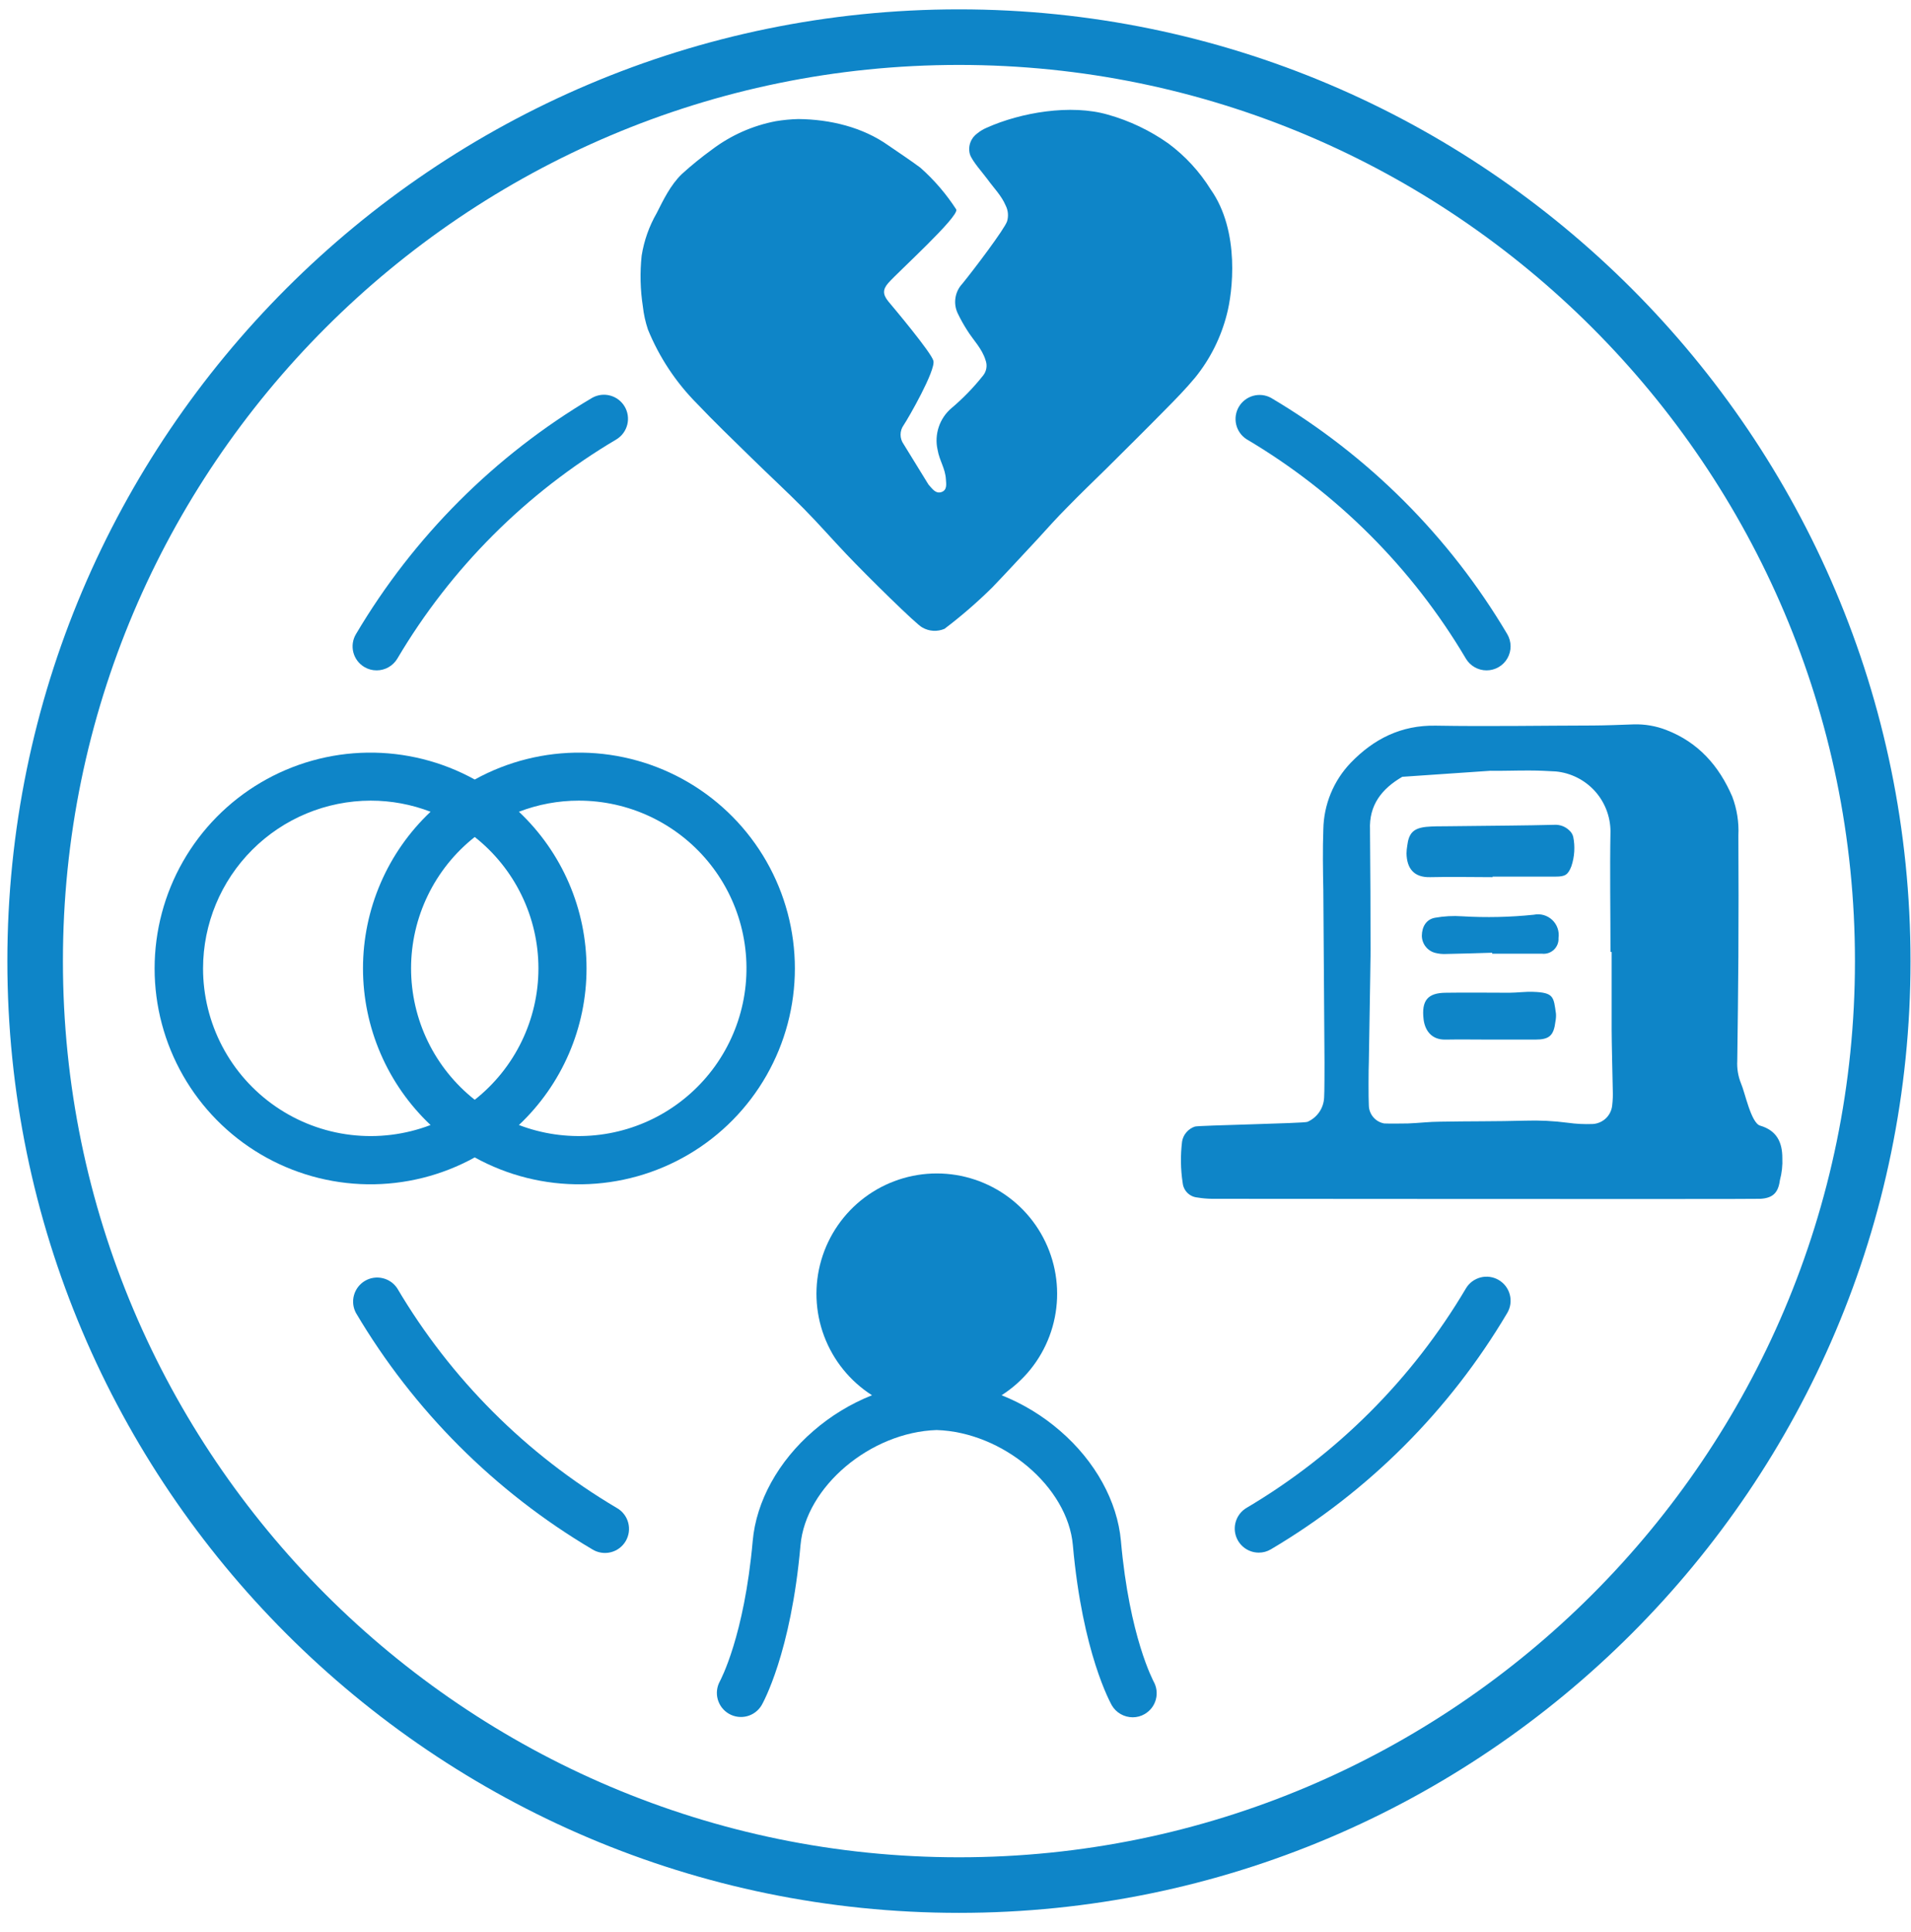
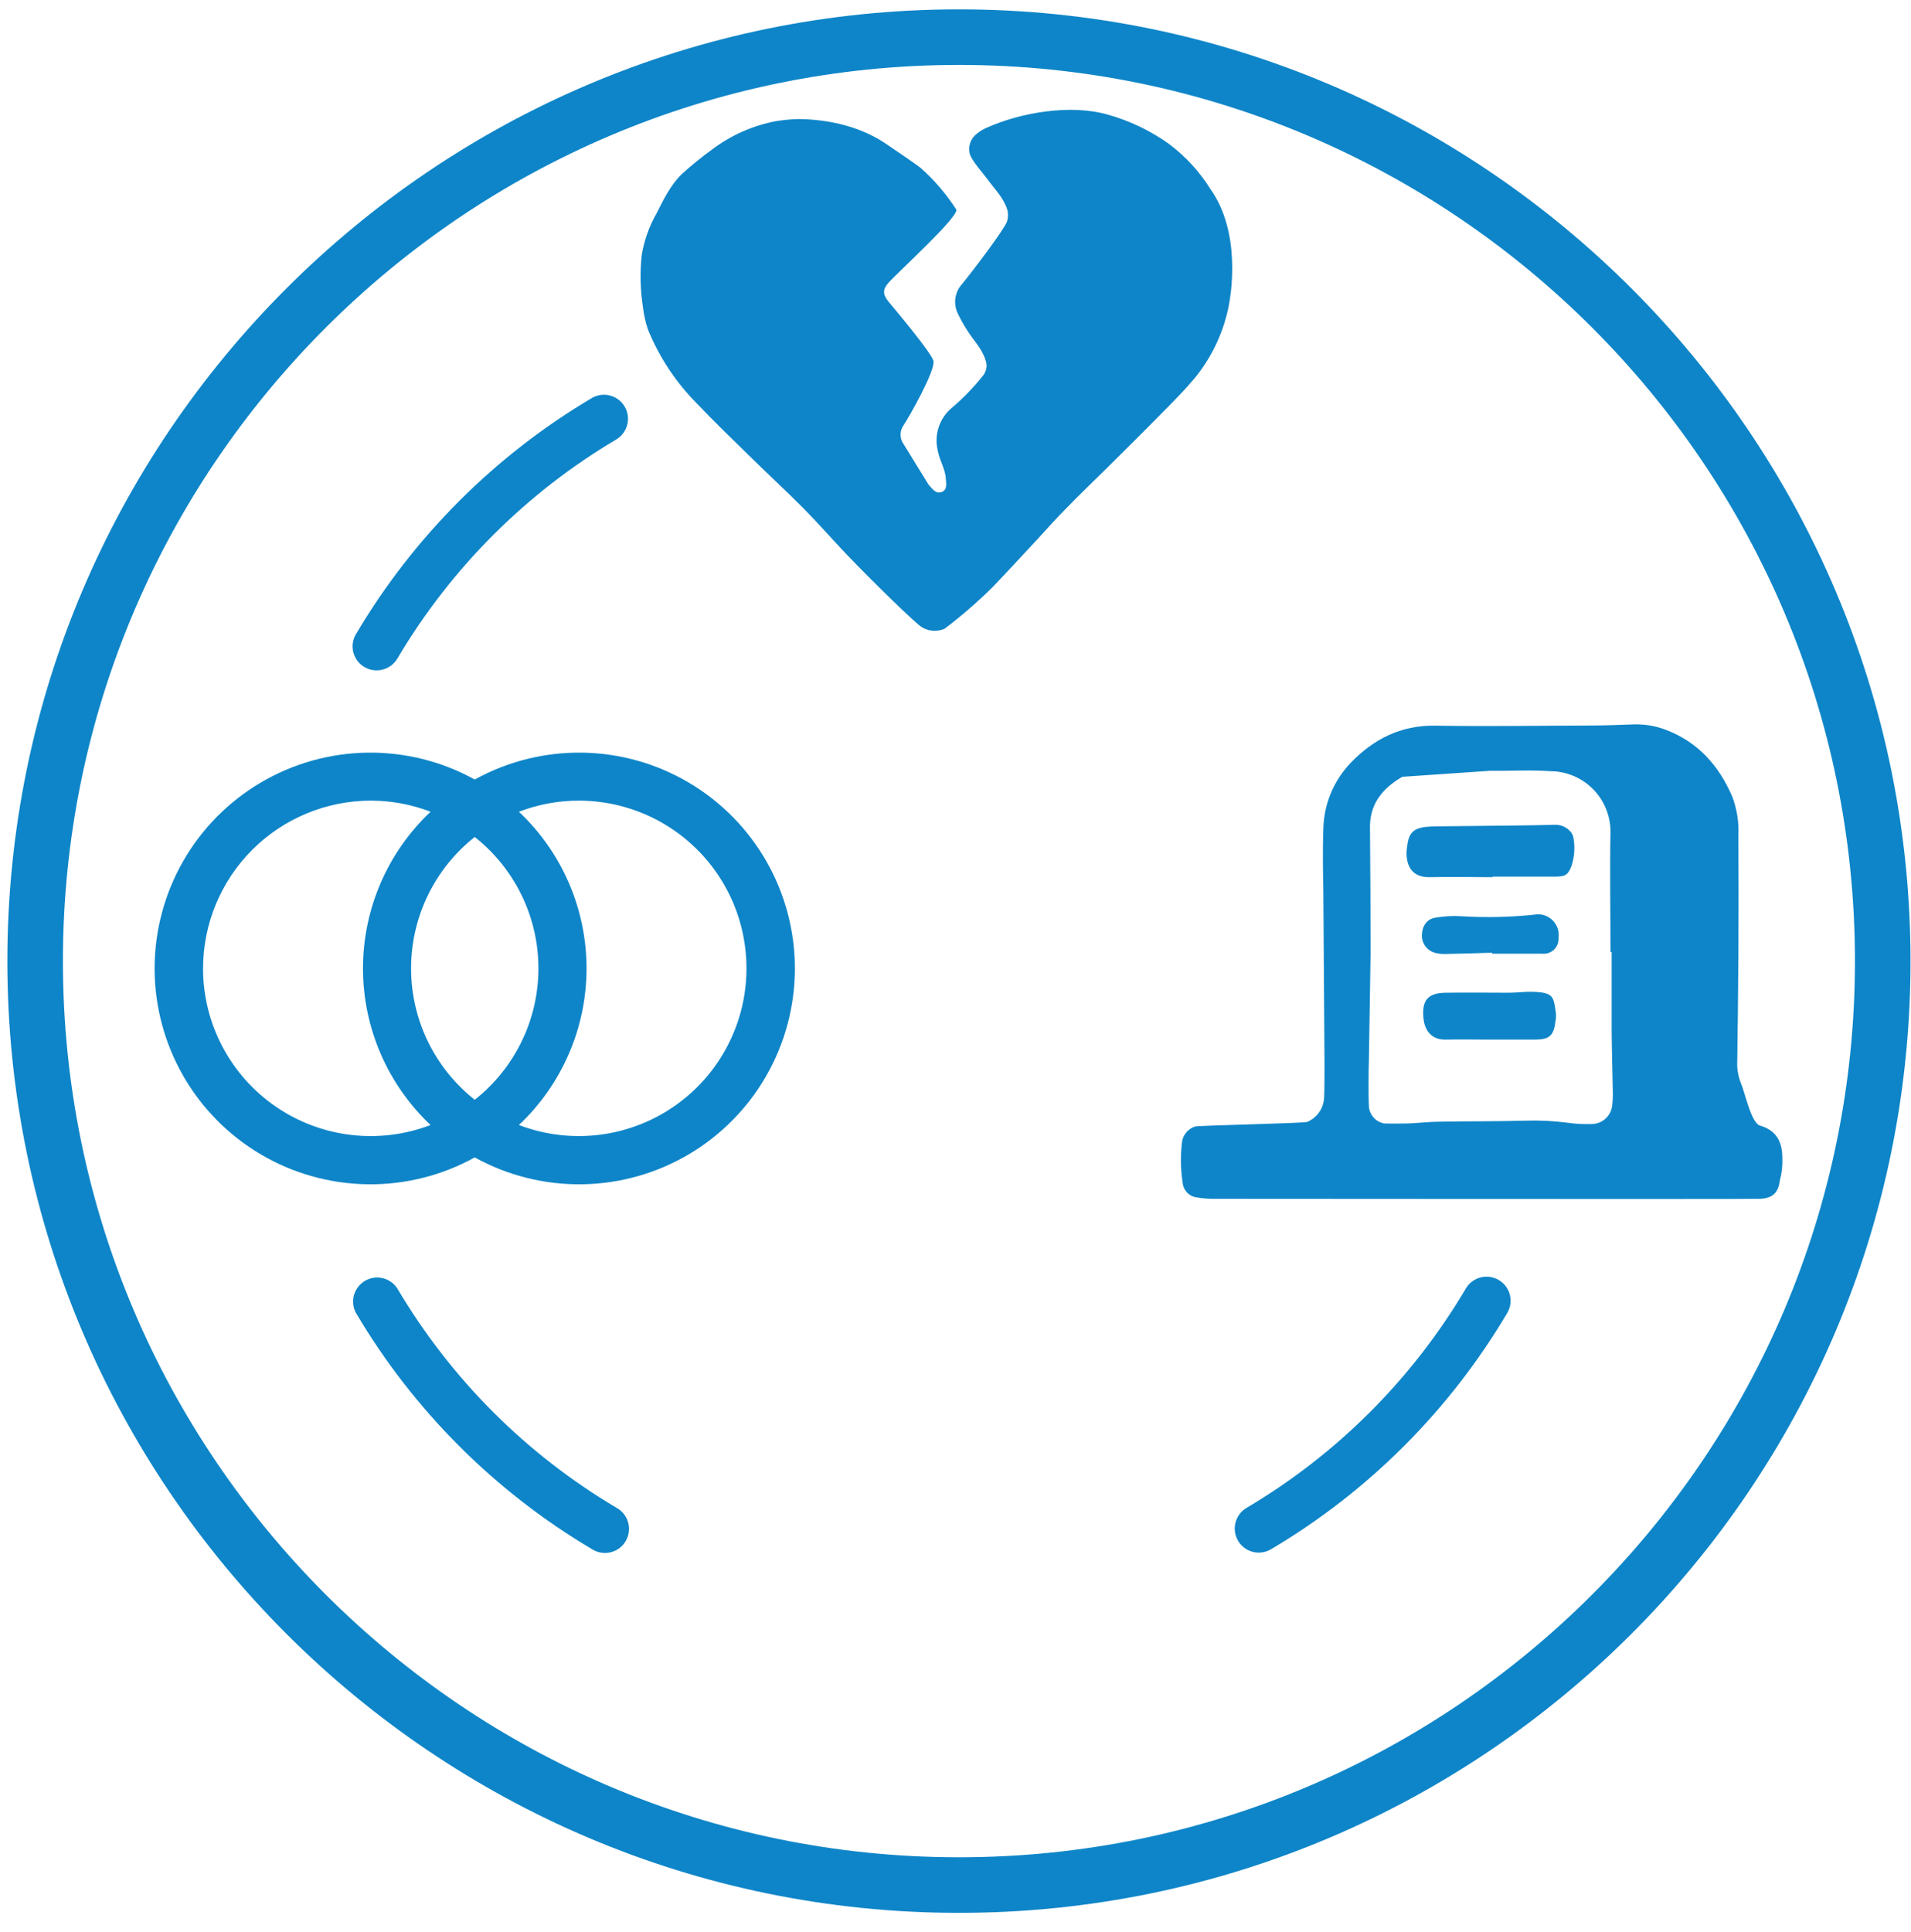
<svg xmlns="http://www.w3.org/2000/svg" width="94" height="95" viewBox="0 0 94 95" fill="none">
  <g clip-path="url(#clip0_22_2059)">
    <path d="M60.349 15.45C60.622 14.417 61.019 11.392 59.551 9.315C59.005 8.437 58.299 7.67 57.468 7.054C56.566 6.417 55.561 5.938 54.498 5.639C52.672 5.111 50.212 5.529 48.537 6.281C48.372 6.35 48.219 6.442 48.08 6.554C47.919 6.667 47.796 6.827 47.73 7.012C47.663 7.197 47.656 7.398 47.709 7.587C47.812 7.918 48.37 8.536 48.578 8.823C48.881 9.244 49.258 9.615 49.466 10.104C49.59 10.346 49.615 10.626 49.537 10.886C49.409 11.269 47.884 13.283 47.337 13.953C47.156 14.145 47.038 14.387 46.998 14.647C46.957 14.908 46.996 15.174 47.11 15.412C47.245 15.694 47.398 15.968 47.567 16.232C47.87 16.724 48.302 17.134 48.477 17.71C48.524 17.834 48.539 17.968 48.519 18.1C48.499 18.231 48.446 18.355 48.365 18.459C47.902 19.044 47.382 19.582 46.812 20.064C46.52 20.309 46.3 20.631 46.178 20.993C46.056 21.355 46.035 21.743 46.118 22.116C46.211 22.663 46.495 23.023 46.528 23.573C46.542 23.8 46.599 24.1 46.312 24.199C46.025 24.297 45.861 24.04 45.692 23.854C45.681 23.844 45.672 23.832 45.664 23.819C45.256 23.161 44.85 22.502 44.446 21.84C44.349 21.705 44.298 21.543 44.298 21.377C44.298 21.211 44.349 21.049 44.446 20.914C44.694 20.545 46.031 18.211 45.913 17.743C45.809 17.336 43.937 15.111 43.699 14.827C43.426 14.491 43.404 14.245 43.699 13.912C44.183 13.365 47.165 10.668 47.039 10.304C46.546 9.541 45.951 8.848 45.271 8.246C44.757 7.866 44.221 7.511 43.699 7.153C42.437 6.256 40.832 5.868 39.266 5.855C38.895 5.864 38.524 5.9 38.157 5.961C37.019 6.179 35.946 6.656 35.022 7.355C34.503 7.731 34.006 8.135 33.532 8.566C32.986 9.099 32.647 9.796 32.303 10.479C31.93 11.127 31.679 11.837 31.562 12.575C31.474 13.407 31.494 14.247 31.622 15.073C31.664 15.458 31.748 15.837 31.871 16.205C32.425 17.564 33.243 18.8 34.276 19.842C35.137 20.75 36.044 21.619 36.938 22.496C37.832 23.373 38.69 24.16 39.54 25.019C40.253 25.74 40.92 26.505 41.62 27.241C42.614 28.29 45.099 30.741 45.367 30.859C45.531 30.955 45.715 31.01 45.905 31.022C46.095 31.033 46.285 31 46.46 30.925C47.287 30.298 48.072 29.618 48.81 28.889C49.556 28.112 50.28 27.323 51.013 26.538C51.513 25.991 51.999 25.445 52.511 24.934C53.145 24.283 53.801 23.655 54.446 23.021C55.408 22.064 56.375 21.108 57.326 20.14C57.829 19.632 58.332 19.118 58.788 18.569C59.528 17.655 60.061 16.591 60.349 15.45Z" fill="#0E85C8" />
    <path d="M70.625 35.688C68.917 35.656 67.57 36.344 66.441 37.514C65.594 38.398 65.113 39.569 65.093 40.794C65.058 41.788 65.074 42.786 65.093 43.783C65.11 46.606 65.129 49.43 65.151 52.256C65.151 52.439 65.151 53.794 65.132 53.975C65.121 54.231 65.039 54.48 64.894 54.691C64.749 54.903 64.547 55.069 64.312 55.172C64.145 55.248 58.95 55.344 58.777 55.404C58.616 55.457 58.472 55.553 58.361 55.682C58.249 55.81 58.175 55.967 58.146 56.134C58.061 56.815 58.071 57.505 58.176 58.184C58.196 58.369 58.28 58.541 58.413 58.671C58.546 58.8 58.721 58.879 58.906 58.894C59.141 58.933 59.378 58.954 59.616 58.957C60.261 58.957 86.149 58.979 86.597 58.957C87.209 58.919 87.471 58.657 87.551 58.042C87.647 57.686 87.688 57.317 87.671 56.948C87.671 56.178 87.397 55.598 86.578 55.358C86.129 55.224 85.832 53.718 85.638 53.281C85.496 52.929 85.433 52.55 85.454 52.171C85.474 50.458 85.501 48.744 85.509 47.033C85.52 45.053 85.52 43.072 85.509 41.091C85.541 40.44 85.439 39.788 85.208 39.178C84.558 37.667 83.541 36.508 81.959 35.899C81.448 35.701 80.902 35.608 80.355 35.625C79.693 35.647 79.034 35.677 78.376 35.68C75.79 35.685 73.208 35.732 70.625 35.688ZM75.271 37.894C75.692 37.894 76.113 37.916 76.534 37.94C77.265 38.012 77.944 38.352 78.44 38.894C78.935 39.437 79.212 40.144 79.218 40.878C79.182 42.857 79.218 44.836 79.218 46.817H79.275C79.275 48.093 79.275 49.373 79.275 50.643C79.275 51.234 79.319 52.994 79.33 53.581C79.342 53.848 79.332 54.115 79.3 54.379C79.272 54.619 79.16 54.842 78.983 55.007C78.806 55.171 78.576 55.268 78.335 55.279C77.929 55.294 77.523 55.274 77.121 55.218C76.426 55.126 75.724 55.092 75.022 55.114C73.634 55.153 72.246 55.139 70.857 55.164C70.311 55.164 69.791 55.232 69.261 55.251C68.868 55.251 68.474 55.268 68.086 55.251C67.877 55.213 67.688 55.105 67.551 54.943C67.413 54.782 67.336 54.578 67.332 54.366C67.31 54.043 67.315 52.548 67.332 52.226C67.352 50.825 67.375 49.422 67.4 48.017C67.4 47.582 67.419 47.148 67.416 46.713C67.416 44.789 67.407 42.867 67.389 40.947C67.389 40.903 67.389 40.862 67.389 40.818C67.332 39.591 67.971 38.788 68.977 38.203L73.306 37.907C73.957 37.918 74.615 37.888 75.274 37.894H75.271Z" fill="#0E85C8" />
-     <path d="M70.346 43.139C71.368 43.114 72.393 43.139 73.418 43.139V43.111C74.457 43.111 75.493 43.111 76.531 43.111C76.985 43.111 77.132 43.024 77.294 42.603C77.452 42.135 77.483 41.633 77.384 41.149C77.352 41.028 77.285 40.919 77.19 40.837C77.094 40.744 76.98 40.672 76.855 40.624C76.73 40.578 76.596 40.557 76.463 40.564C75.719 40.583 74.979 40.594 74.235 40.602L71.163 40.635C70.827 40.635 70.489 40.635 70.155 40.665C69.524 40.733 69.297 40.971 69.22 41.597C69.199 41.722 69.187 41.848 69.185 41.974C69.201 42.707 69.546 43.158 70.346 43.139Z" fill="#0E85C8" />
+     <path d="M70.346 43.139C71.368 43.114 72.393 43.139 73.418 43.139V43.111C74.457 43.111 75.493 43.111 76.531 43.111C76.985 43.111 77.132 43.024 77.294 42.603C77.452 42.135 77.483 41.633 77.384 41.149C77.352 41.028 77.285 40.919 77.19 40.837C77.094 40.744 76.98 40.672 76.855 40.624C76.73 40.578 76.596 40.557 76.463 40.564C75.719 40.583 74.979 40.594 74.235 40.602L71.163 40.635C70.827 40.635 70.489 40.635 70.155 40.665C69.524 40.733 69.297 40.971 69.22 41.597C69.199 41.722 69.187 41.848 69.185 41.974C69.201 42.707 69.546 43.158 70.346 43.139" fill="#0E85C8" />
    <path d="M75.427 48.779C75.036 48.763 74.643 48.82 74.252 48.823C73.213 48.823 72.177 48.807 71.142 48.823C70.221 48.823 69.917 49.206 70.024 50.127C70.084 50.635 70.382 51.141 71.098 51.127C71.814 51.113 72.612 51.127 73.369 51.127H75.512C76.211 51.127 76.427 50.936 76.512 50.228C76.536 50.105 76.545 49.979 76.537 49.853C76.419 49.034 76.441 48.815 75.427 48.779Z" fill="#0E85C8" />
    <path d="M75.446 44.986C74.274 45.108 73.094 45.134 71.918 45.063C71.471 45.032 71.022 45.057 70.581 45.136C70.158 45.216 69.947 45.568 69.939 46.016C69.94 46.208 70.003 46.393 70.119 46.545C70.235 46.697 70.397 46.807 70.581 46.858C70.76 46.906 70.944 46.925 71.128 46.916C71.885 46.902 72.642 46.877 73.399 46.855V46.902C74.219 46.902 75.039 46.902 75.842 46.902C75.949 46.915 76.057 46.904 76.159 46.871C76.261 46.837 76.355 46.782 76.433 46.709C76.511 46.635 76.572 46.545 76.612 46.445C76.651 46.346 76.669 46.238 76.662 46.131C76.686 45.969 76.67 45.803 76.616 45.649C76.562 45.494 76.472 45.354 76.352 45.242C76.233 45.13 76.088 45.048 75.931 45.003C75.773 44.959 75.607 44.953 75.446 44.986Z" fill="#0E85C8" />
-     <path d="M55.137 75.784C54.962 73.833 53.874 71.86 52.147 70.37C51.292 69.629 50.318 69.036 49.267 68.618C50.346 67.929 51.172 66.909 51.622 65.71C52.072 64.511 52.121 63.199 51.762 61.97C51.403 60.741 50.655 59.661 49.631 58.893C48.606 58.125 47.36 57.71 46.08 57.71C44.799 57.71 43.553 58.125 42.529 58.893C41.505 59.661 40.757 60.741 40.398 61.97C40.039 63.199 40.088 64.511 40.538 65.71C40.988 66.909 41.814 67.929 42.893 68.618C41.841 69.036 40.867 69.629 40.013 70.37C38.285 71.86 37.197 73.833 37.025 75.784C36.607 80.474 35.443 82.617 35.41 82.685C35.26 82.957 35.222 83.277 35.306 83.576C35.39 83.875 35.587 84.129 35.857 84.284C36.126 84.439 36.446 84.481 36.746 84.403C37.046 84.324 37.304 84.13 37.463 83.863C37.52 83.762 38.908 81.313 39.376 75.992C39.63 73.12 42.814 70.433 46.074 70.329C49.335 70.433 52.519 73.12 52.773 75.992C53.246 81.313 54.634 83.762 54.686 83.863C54.791 84.044 54.941 84.193 55.122 84.297C55.303 84.401 55.508 84.456 55.716 84.456C55.923 84.457 56.126 84.402 56.304 84.298C56.438 84.22 56.556 84.117 56.651 83.995C56.745 83.872 56.815 83.731 56.855 83.582C56.896 83.432 56.906 83.276 56.886 83.122C56.866 82.968 56.816 82.82 56.739 82.685C56.736 82.663 55.555 80.513 55.137 75.784Z" fill="#0E85C8" />
    <path d="M23.352 56.921C24.968 57.814 26.789 58.269 28.635 58.243C30.481 58.216 32.288 57.709 33.878 56.771C35.468 55.833 36.786 54.496 37.702 52.892C38.617 51.289 39.099 49.475 39.099 47.629C39.099 45.783 38.617 43.968 37.702 42.365C36.786 40.762 35.468 39.425 33.878 38.487C32.288 37.549 30.481 37.041 28.635 37.015C26.789 36.989 24.968 37.444 23.352 38.337C21.736 37.444 19.915 36.989 18.069 37.015C16.223 37.041 14.416 37.549 12.826 38.487C11.236 39.425 9.918 40.762 9.002 42.365C8.087 43.968 7.605 45.783 7.605 47.629C7.605 49.475 8.087 51.289 9.002 52.892C9.918 54.496 11.236 55.833 12.826 56.771C14.416 57.709 16.223 58.216 18.069 58.243C19.915 58.269 21.736 57.814 23.352 56.921ZM28.468 39.375C29.678 39.375 30.874 39.641 31.97 40.154C33.065 40.668 34.035 41.416 34.809 42.346C35.584 43.276 36.144 44.365 36.45 45.535C36.756 46.706 36.801 47.93 36.582 49.12C36.362 50.31 35.883 51.437 35.179 52.422C34.475 53.406 33.563 54.223 32.508 54.816C31.453 55.408 30.28 55.761 29.074 55.849C27.867 55.938 26.655 55.76 25.525 55.328C26.575 54.338 27.412 53.145 27.984 51.82C28.556 50.495 28.851 49.068 28.851 47.625C28.851 46.182 28.556 44.754 27.984 43.429C27.412 42.105 26.575 40.911 25.525 39.922C26.464 39.56 27.462 39.375 28.468 39.375ZM20.22 47.623C20.22 46.38 20.502 45.153 21.045 44.034C21.587 42.915 22.376 41.933 23.352 41.163C24.328 41.933 25.118 42.915 25.66 44.034C26.203 45.153 26.485 46.381 26.485 47.625C26.485 48.868 26.203 50.096 25.66 51.215C25.118 52.335 24.328 53.316 23.352 54.087C22.376 53.316 21.587 52.334 21.044 51.215C20.502 50.095 20.22 48.867 20.22 47.623ZM9.988 47.623C9.991 45.437 10.86 43.34 12.407 41.794C13.953 40.248 16.049 39.378 18.236 39.375C19.242 39.375 20.24 39.56 21.179 39.922C20.13 40.911 19.293 42.105 18.722 43.43C18.15 44.755 17.855 46.182 17.855 47.625C17.855 49.067 18.15 50.495 18.722 51.819C19.293 53.144 20.13 54.338 21.179 55.328C19.93 55.806 18.584 55.972 17.256 55.814C15.928 55.656 14.659 55.177 13.558 54.418C12.456 53.66 11.556 52.645 10.934 51.462C10.312 50.278 9.987 48.961 9.988 47.623Z" fill="#0E85C8" />
-     <path d="M61.314 21.599C65.762 24.23 69.473 27.942 72.104 32.389C72.209 32.566 72.358 32.712 72.537 32.814C72.715 32.916 72.917 32.969 73.123 32.969C73.331 32.969 73.536 32.914 73.716 32.809C73.897 32.705 74.046 32.554 74.149 32.373C74.252 32.192 74.306 31.987 74.304 31.779C74.302 31.57 74.246 31.366 74.14 31.187C71.305 26.396 67.307 22.398 62.516 19.564C62.247 19.419 61.933 19.385 61.639 19.467C61.345 19.55 61.094 19.742 60.939 20.005C60.784 20.268 60.736 20.581 60.806 20.878C60.876 21.175 61.058 21.433 61.314 21.599Z" fill="#0E85C8" />
    <path d="M73.724 62.953C73.591 62.873 73.443 62.821 73.289 62.799C73.135 62.777 72.978 62.785 72.828 62.824C72.677 62.863 72.536 62.931 72.411 63.024C72.287 63.117 72.183 63.234 72.104 63.368C69.473 67.816 65.762 71.528 61.314 74.158C61.091 74.291 60.918 74.493 60.822 74.733C60.725 74.973 60.709 75.239 60.778 75.488C60.847 75.738 60.995 75.958 61.201 76.115C61.407 76.273 61.659 76.358 61.918 76.358C62.128 76.359 62.335 76.302 62.516 76.194C67.307 73.36 71.305 69.362 74.14 64.571C74.219 64.437 74.271 64.29 74.293 64.136C74.314 63.982 74.306 63.826 74.267 63.676C74.229 63.526 74.161 63.384 74.068 63.26C73.975 63.136 73.858 63.032 73.724 62.953Z" fill="#0E85C8" />
    <path d="M30.335 74.158C25.887 71.528 22.175 67.816 19.545 63.368C19.379 63.112 19.12 62.93 18.823 62.861C18.526 62.791 18.213 62.838 17.951 62.993C17.688 63.149 17.495 63.4 17.413 63.693C17.33 63.987 17.365 64.302 17.509 64.571C20.343 69.362 24.34 73.36 29.13 76.194C29.264 76.278 29.413 76.334 29.569 76.359C29.724 76.385 29.884 76.378 30.037 76.341C30.19 76.304 30.335 76.236 30.462 76.142C30.588 76.048 30.695 75.93 30.776 75.794C30.856 75.658 30.908 75.507 30.93 75.351C30.951 75.195 30.941 75.036 30.9 74.883C30.859 74.731 30.788 74.588 30.691 74.464C30.594 74.339 30.473 74.235 30.335 74.158Z" fill="#0E85C8" />
    <path d="M17.924 32.805C18.106 32.913 18.314 32.97 18.526 32.969C18.731 32.969 18.933 32.916 19.112 32.814C19.291 32.712 19.44 32.566 19.545 32.39C22.175 27.942 25.887 24.23 30.335 21.6C30.597 21.436 30.784 21.176 30.857 20.876C30.93 20.576 30.883 20.259 30.726 19.994C30.568 19.728 30.313 19.534 30.015 19.454C29.717 19.373 29.399 19.413 29.13 19.564C24.34 22.398 20.343 26.396 17.509 31.187C17.429 31.32 17.377 31.468 17.355 31.622C17.333 31.776 17.342 31.932 17.38 32.082C17.419 32.233 17.487 32.374 17.58 32.498C17.674 32.622 17.79 32.726 17.924 32.805Z" fill="#0E85C8" />
    <path d="M47.17 0.46C21.36 0.46 0.362 21.457 0.362 47.268C0.362 73.079 21.36 94.074 47.17 94.074C72.981 94.074 93.976 73.079 93.976 47.268C93.976 21.457 72.978 0.46 47.17 0.46ZM47.17 91.341C22.868 91.341 3.095 71.57 3.095 47.268C3.095 22.966 22.868 3.193 47.17 3.193C71.472 3.193 91.243 22.966 91.243 47.268C91.243 71.57 71.472 91.341 47.17 91.341Z" fill="#0E85C8" />
  </g>
  <defs>
    <clipPath id="clip0_22_2059">
      <rect width="93.614" height="93.614" fill="white" transform="translate(0.362 0.46)" />
    </clipPath>
  </defs>
</svg>